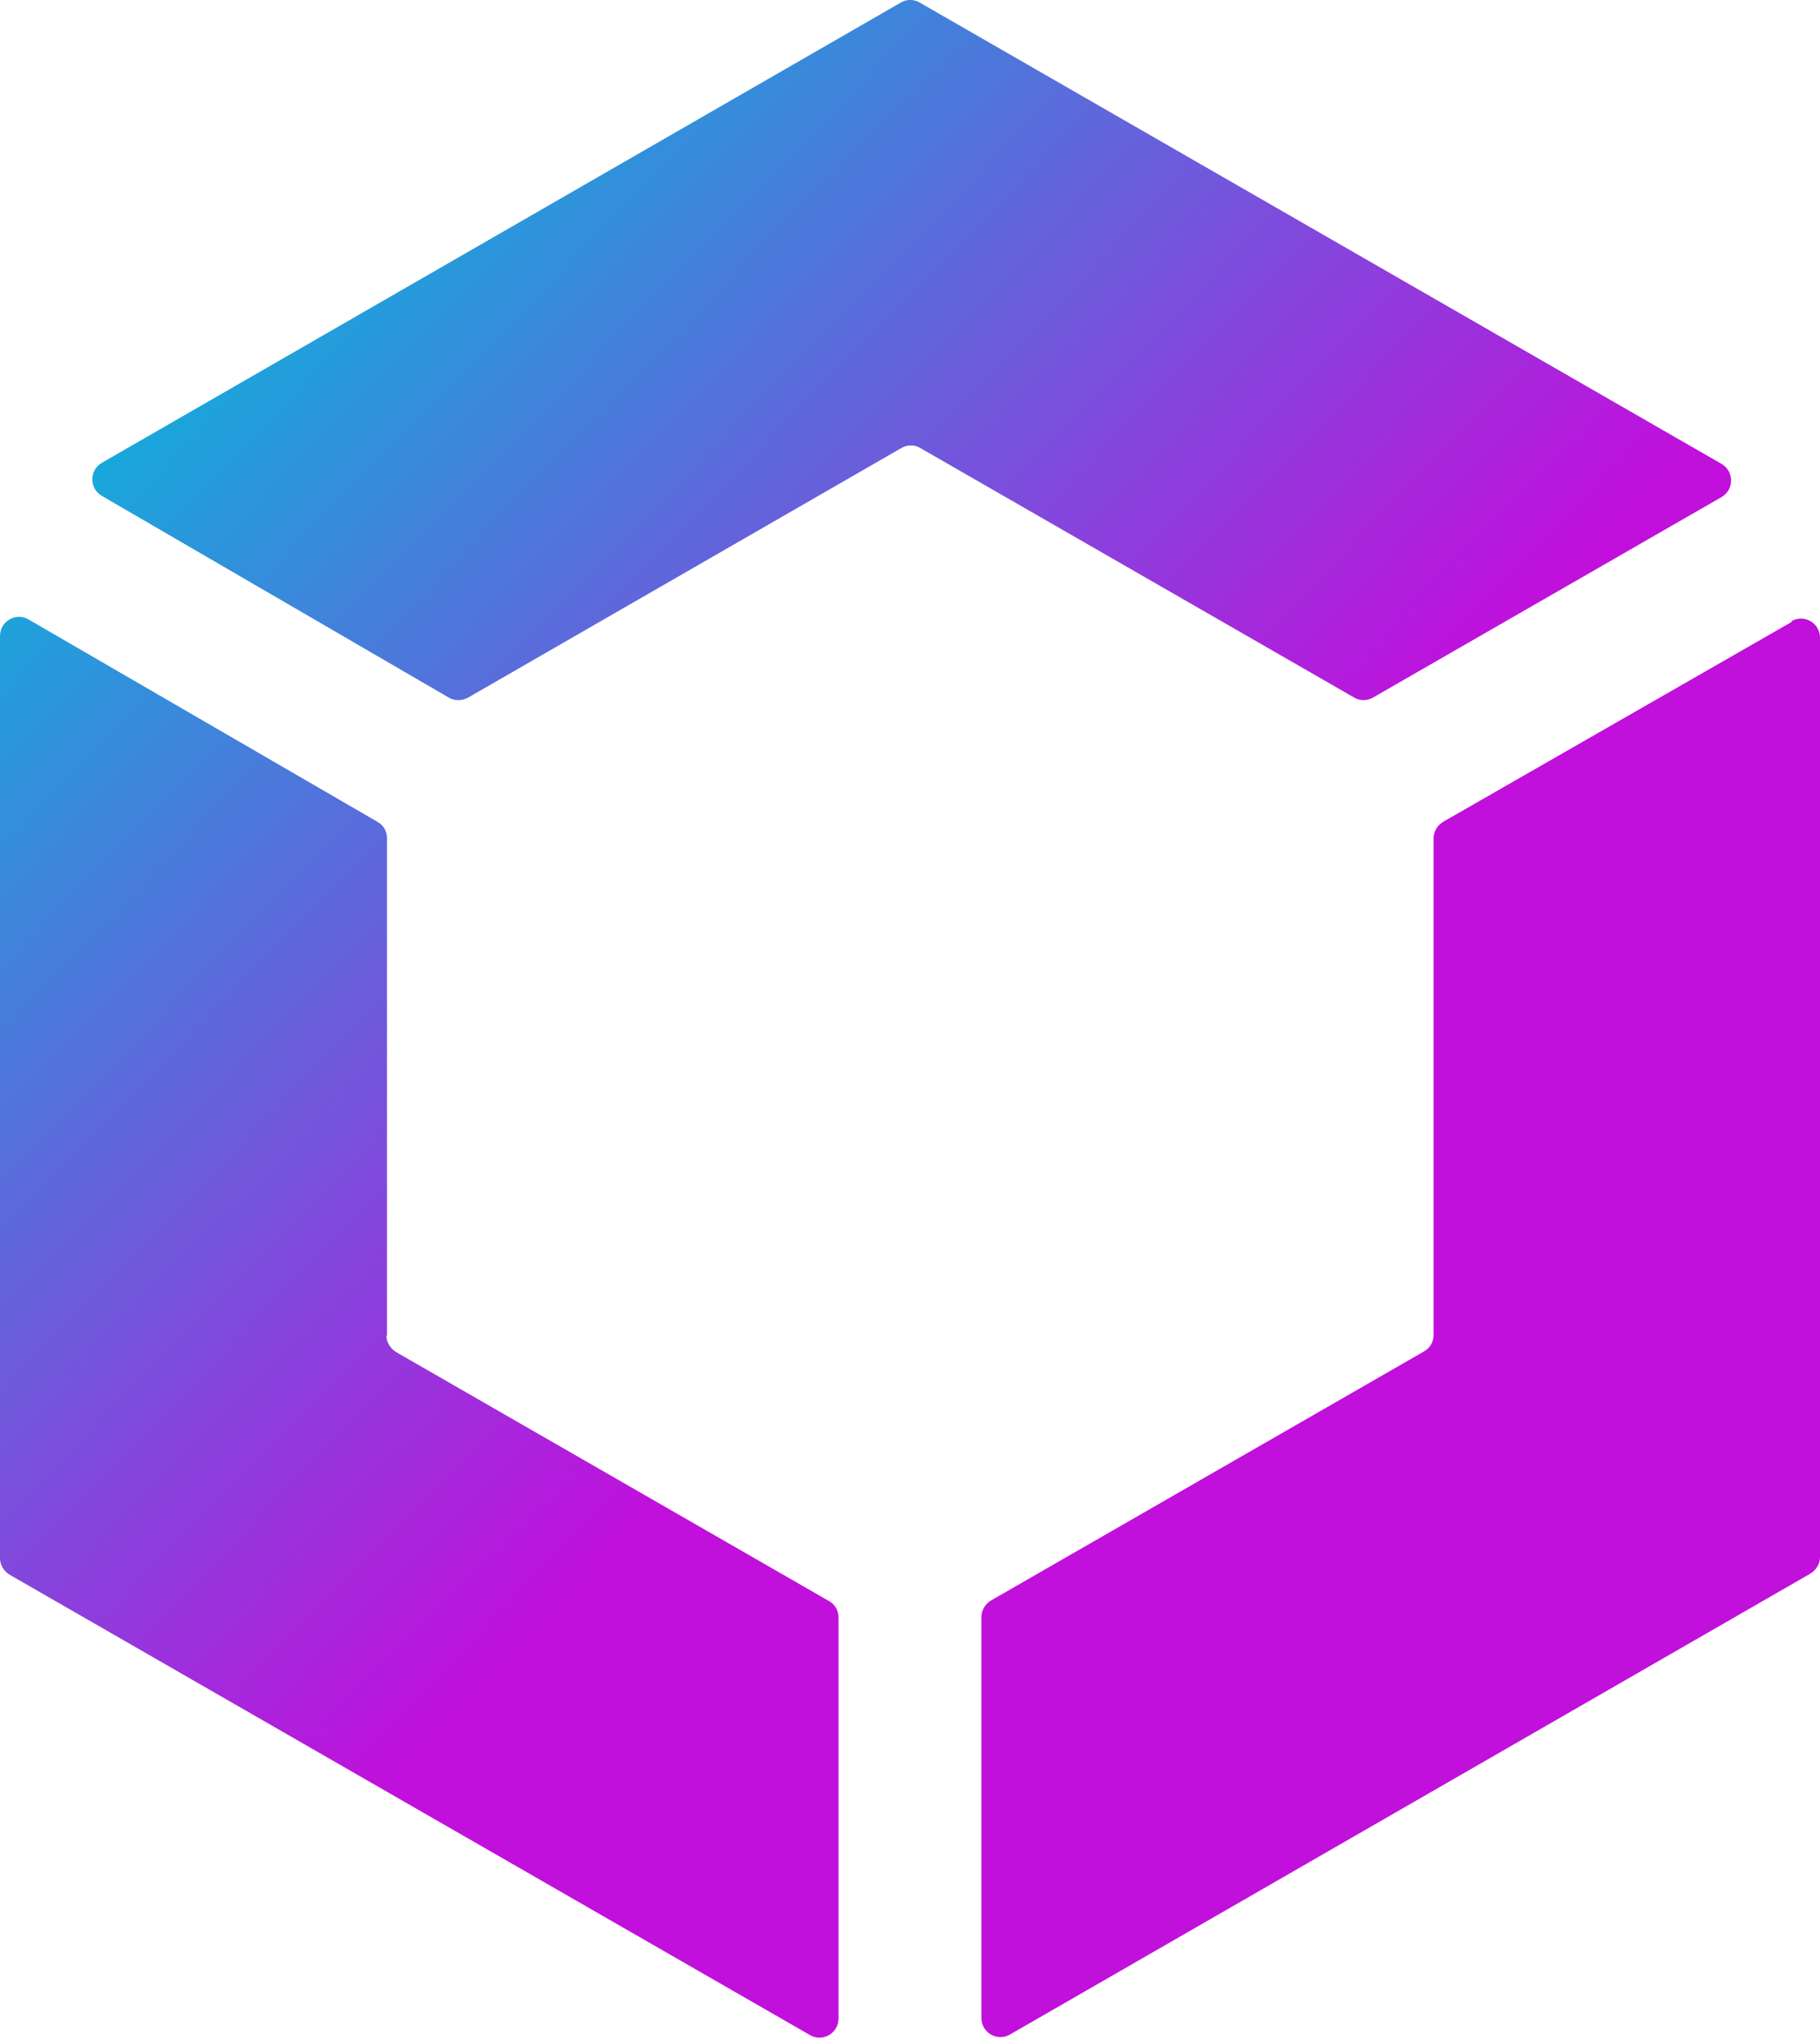
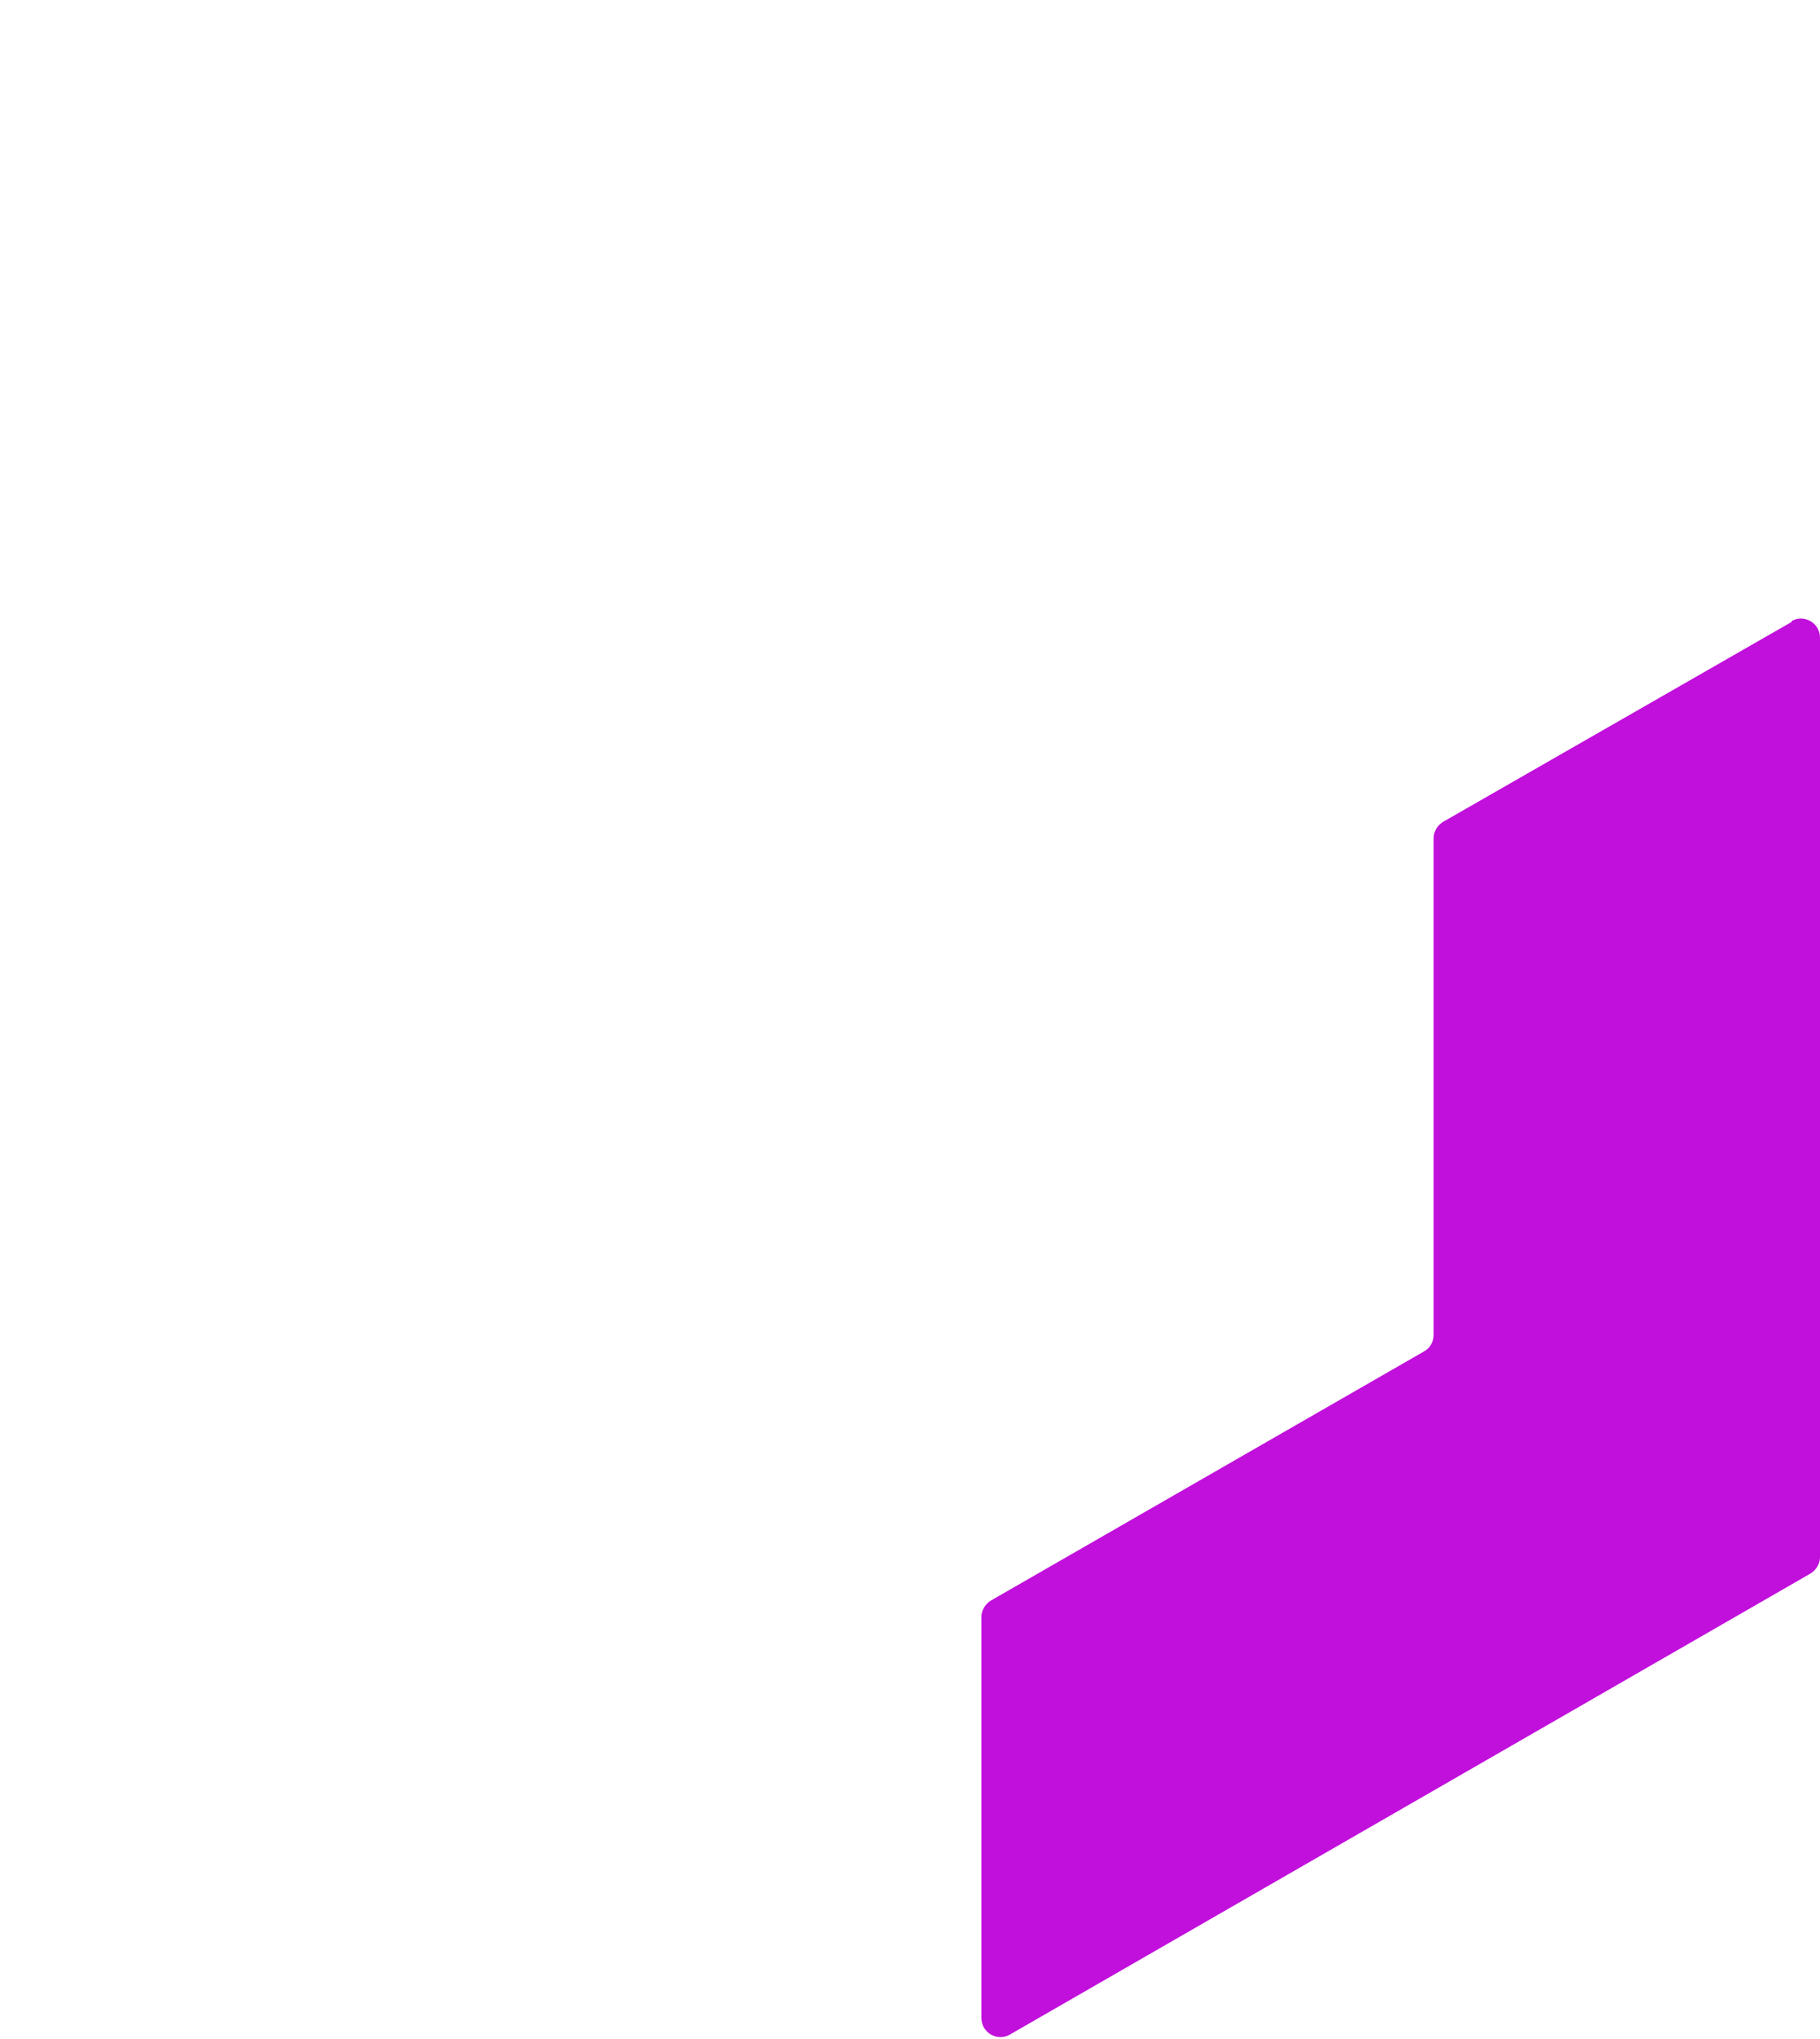
<svg xmlns="http://www.w3.org/2000/svg" width="25" height="28" viewBox="0 0 25 28" fill="none">
-   <path d="M12.641 6.152L18.601 9.579C18.679 9.626 18.781 9.626 18.86 9.579L23.649 6.825C23.822 6.723 23.822 6.473 23.649 6.371L12.633 0.035C12.555 -0.012 12.453 -0.012 12.374 0.035L1.398 6.356C1.225 6.457 1.225 6.708 1.398 6.809L6.164 9.579C6.242 9.626 6.344 9.626 6.431 9.579L12.382 6.152C12.461 6.105 12.563 6.105 12.641 6.152Z" fill="url(#paint0_linear_115_8)" />
  <path d="M24.615 8.538L19.826 11.284C19.747 11.331 19.692 11.417 19.692 11.511V18.332C19.692 18.426 19.645 18.512 19.559 18.559L13.615 21.977C13.536 22.024 13.481 22.11 13.481 22.204V27.711C13.481 27.915 13.701 28.04 13.874 27.938L24.866 21.61C24.945 21.563 25 21.477 25 21.383V8.757C25 8.554 24.78 8.429 24.607 8.53L24.615 8.538Z" fill="url(#paint1_linear_115_8)" />
-   <path d="M5.316 18.34V11.511C5.316 11.417 5.269 11.331 5.182 11.284L0.393 8.507C0.22 8.405 0 8.53 0 8.734V21.398C0 21.492 0.055 21.578 0.133 21.625L11.126 27.946C11.299 28.048 11.518 27.922 11.518 27.719V22.212C11.518 22.118 11.471 22.032 11.385 21.985L5.441 18.567C5.363 18.52 5.308 18.434 5.308 18.34H5.316Z" fill="url(#paint2_linear_115_8)" />
  <defs>
    <linearGradient id="paint0_linear_115_8" x1="6.548" y1="0.825" x2="17.798" y2="11.764" gradientUnits="userSpaceOnUse">
      <stop stop-color="#16A9DB" />
      <stop offset="1" stop-color="#C10FDC" />
    </linearGradient>
    <linearGradient id="paint1_linear_115_8" x1="3.957" y1="3.493" x2="15.207" y2="14.424" gradientUnits="userSpaceOnUse">
      <stop stop-color="#16A9DB" />
      <stop offset="1" stop-color="#C10FDC" />
    </linearGradient>
    <linearGradient id="paint2_linear_115_8" x1="-3.172" y1="10.822" x2="8.086" y2="21.761" gradientUnits="userSpaceOnUse">
      <stop stop-color="#16A9DB" />
      <stop offset="1" stop-color="#C10FDC" />
    </linearGradient>
  </defs>
</svg>